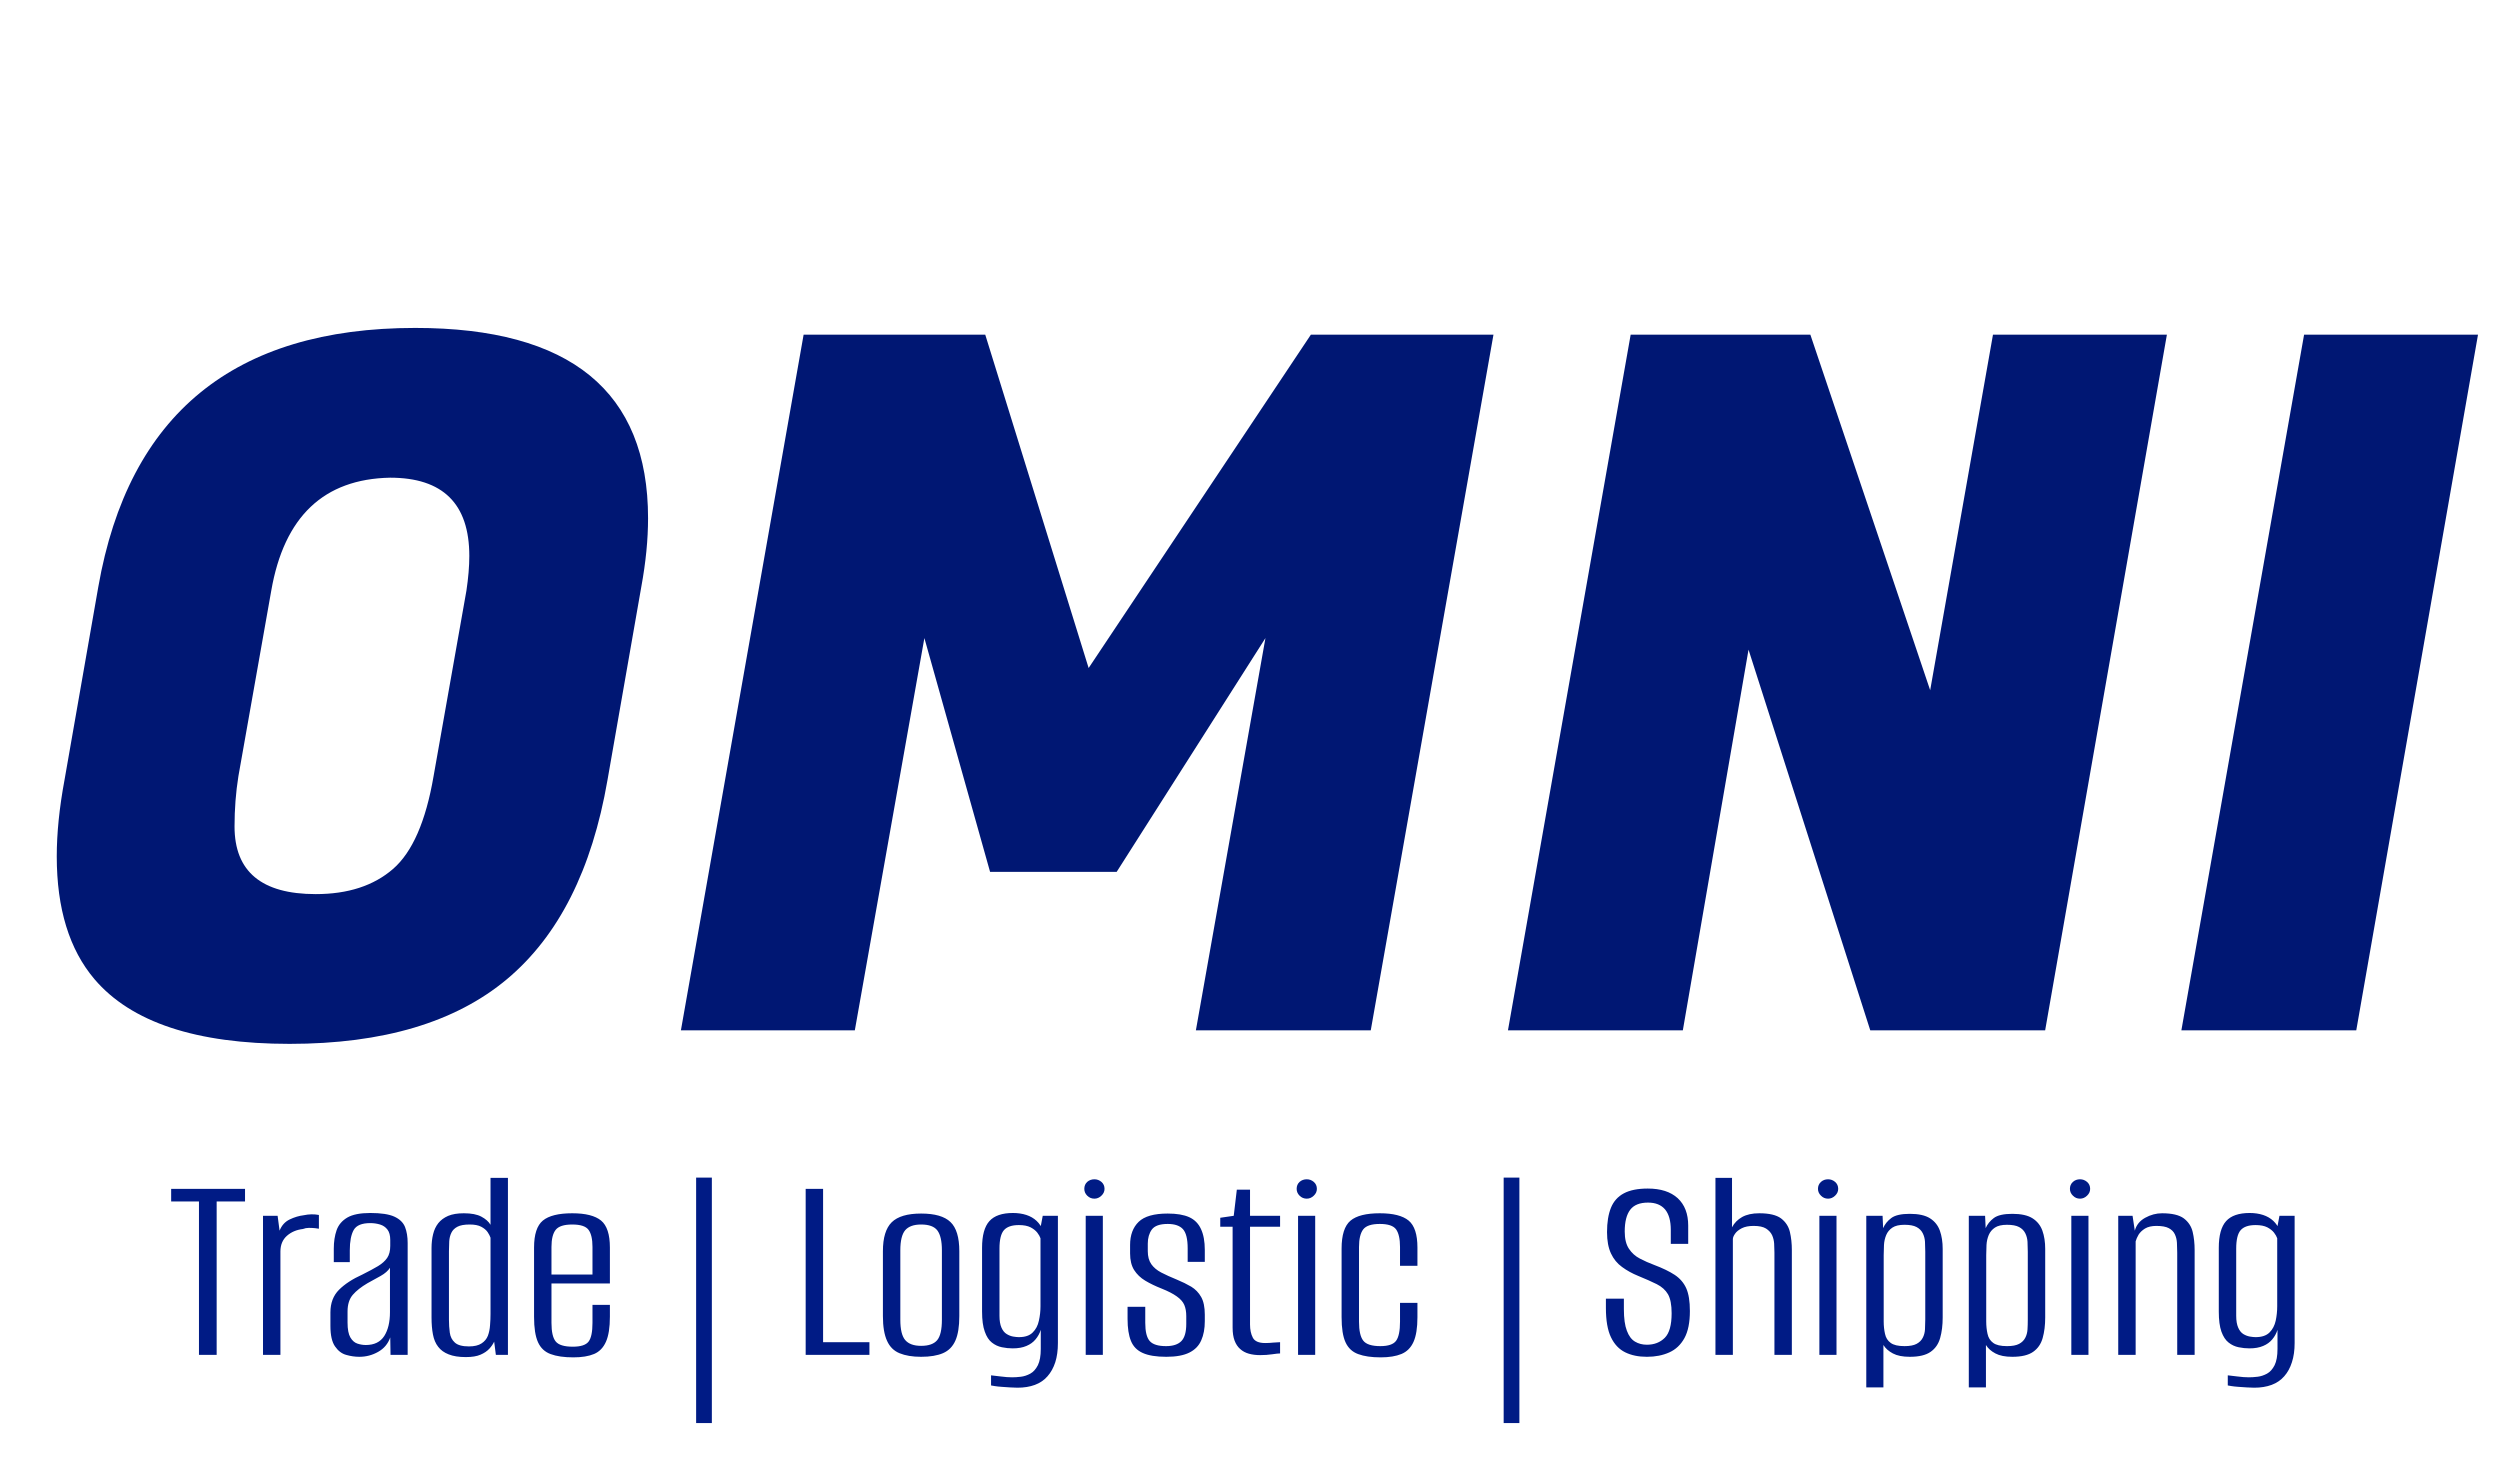
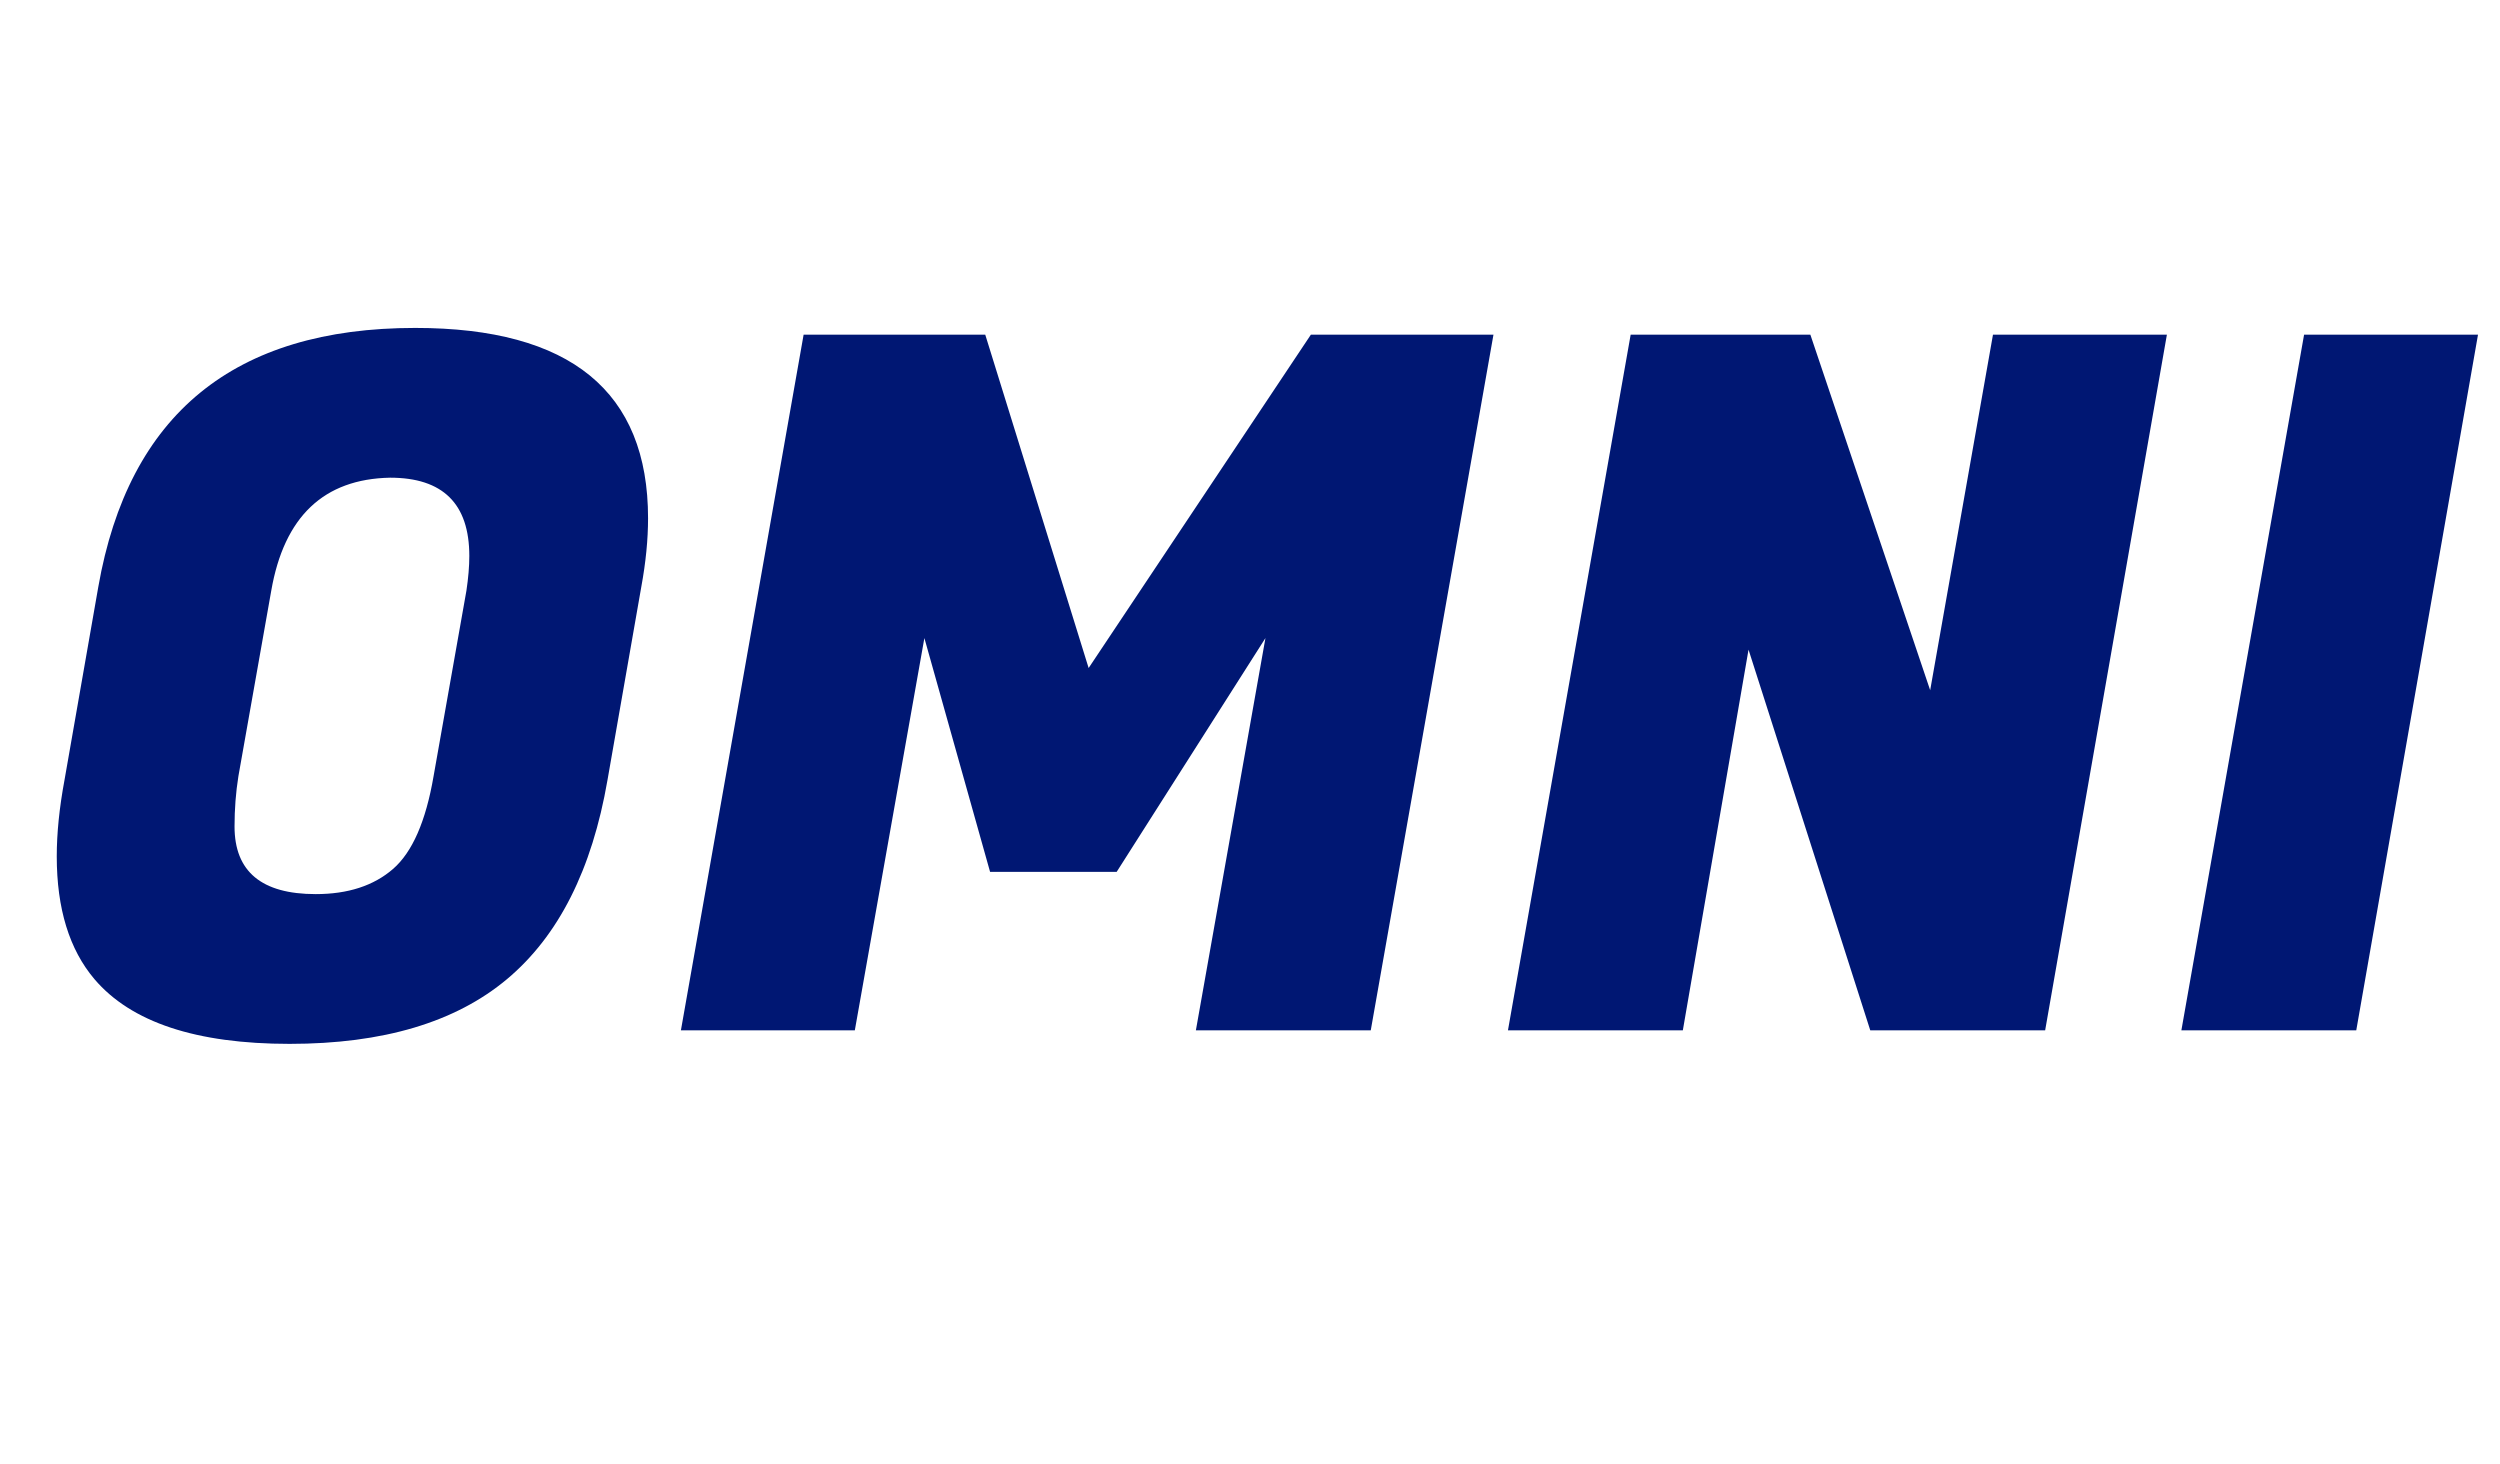
<svg xmlns="http://www.w3.org/2000/svg" tabindex="0" id="logo" viewBox="0 0 357 209">
  <g transform="translate(3,3) scale(4.599,4.599)" style="color: rgb(0, 23, 115);">
    <g opacity="1" fill="#001773" style="font-size: 30px; font-family: &quot;Fugaz One&quot;, &quot;Source Sans 3&quot;, &quot;Roboto&quot;; font-style: normal; font-weight: normal">
      <path d="M12.24 9.53Q19.47 9.53 19.47 15.44Q19.47 16.43 19.26 17.57L18.21 23.57Q17.49 27.74 15.09 29.75Q12.69 31.76 8.34 31.76Q3.99 31.76 2.28 29.75Q1.11 28.37 1.11 25.94Q1.11 24.86 1.35 23.57L2.4 17.57Q3.81 9.53 12.24 9.53ZM9.15 27.11Q10.65 27.11 11.55 26.33Q12.45 25.55 12.81 23.45L13.83 17.69Q13.92 17.09 13.92 16.61Q13.92 14.18 11.46 14.18Q8.37 14.24 7.77 17.69L6.75 23.45Q6.63 24.2 6.63 25.01Q6.63 27.11 9.15 27.11ZM29.94 9.74L33.15 20.09L40.05 9.74L45.72 9.74L41.91 31.34L36.48 31.34L38.64 19.16L34.02 26.42L30.09 26.42L28.05 19.16L25.89 31.34L20.49 31.34L24.3 9.74ZM66.63 9.74L62.85 31.34L57.42 31.34L53.64 19.52L51.6 31.34L46.17 31.34L49.98 9.74L55.56 9.74L59.28 20.78L61.23 9.74ZM76.29 9.74L72.51 31.34L67.08 31.34L70.89 9.74Z" />
    </g>
  </g>
  <g transform="translate(24,158) scale(1.337,1.337)" style="color: rgb(0, 27, 133);">
    <g opacity="1" fill="#001b85" style="font-size: 30px; font-family: &quot;Alumni Sans&quot;, &quot;Source Sans 3&quot;, &quot;Roboto&quot;; font-style: normal; font-weight: normal">
-       <path d="M3.3 26.53L3.3 10.15L0.33 10.15L0.33 8.8L8.22 8.8L8.22 10.15L5.19 10.15L5.19 26.53ZM10.14 26.53L10.14 11.68L11.7 11.68L11.91 13.27Q12.24 12.43 12.99 12.07Q13.74 11.71 14.49 11.62Q15.33 11.44 16.11 11.59L16.11 13.06Q15.99 13.03 15.69 13Q15.39 12.97 15.04 12.97Q14.7 12.97 14.4 13.09Q13.38 13.21 12.69 13.82Q12 14.44 12 15.49L12 26.53ZM20.43 26.74Q19.74 26.74 19.04 26.54Q18.33 26.35 17.84 25.64Q17.34 24.94 17.34 23.44L17.34 22Q17.34 20.5 18.26 19.58Q19.17 18.67 20.76 17.95Q21.78 17.44 22.43 17.05Q23.07 16.66 23.4 16.18Q23.73 15.7 23.73 14.89L23.73 14.26Q23.73 13.54 23.43 13.15Q23.13 12.76 22.64 12.61Q22.14 12.46 21.6 12.46Q20.25 12.46 19.83 13.19Q19.41 13.93 19.41 15.37L19.41 16.63L17.7 16.63L17.7 15.19Q17.7 14.08 18 13.22Q18.3 12.37 19.14 11.87Q19.98 11.38 21.6 11.38Q23.31 11.38 24.17 11.77Q25.02 12.16 25.31 12.88Q25.59 13.6 25.59 14.59L25.59 26.53L23.76 26.53L23.73 24.67Q23.37 25.69 22.44 26.21Q21.51 26.74 20.43 26.74ZM21.12 25.48Q22.47 25.48 23.09 24.52Q23.7 23.56 23.7 21.97L23.7 17.23Q23.4 17.71 22.71 18.1Q22.02 18.49 21.3 18.88Q20.28 19.48 19.73 20.12Q19.17 20.77 19.17 21.91L19.17 23.08Q19.17 24.16 19.47 24.67Q19.77 25.18 20.22 25.33Q20.67 25.48 21.12 25.48ZM31.8 26.77Q30.69 26.77 29.97 26.48Q29.25 26.2 28.85 25.67Q28.44 25.15 28.29 24.35Q28.14 23.56 28.14 22.54L28.14 15.13Q28.14 14.32 28.31 13.64Q28.47 12.97 28.86 12.47Q29.25 11.98 29.91 11.69Q30.57 11.41 31.59 11.41Q32.79 11.41 33.46 11.77Q34.14 12.13 34.44 12.64L34.44 7.63L36.3 7.63L36.3 26.53L35.01 26.53L34.83 25.12Q34.65 25.51 34.31 25.88Q33.96 26.26 33.38 26.51Q32.79 26.77 31.8 26.77ZM32.13 25.63Q33 25.63 33.48 25.31Q33.96 25 34.16 24.49Q34.35 23.98 34.39 23.36Q34.44 22.75 34.44 22.15L34.44 14.02Q34.35 13.75 34.13 13.42Q33.9 13.09 33.45 12.85Q33 12.61 32.22 12.61Q31.35 12.61 30.9 12.85Q30.45 13.09 30.26 13.49Q30.06 13.9 30.03 14.41Q30 14.92 30 15.46L30 22.78Q30 23.5 30.09 24.16Q30.18 24.82 30.63 25.22Q31.08 25.63 32.13 25.63ZM43.29 26.8Q41.79 26.8 40.86 26.45Q39.93 26.11 39.51 25.18Q39.09 24.25 39.09 22.48L39.09 15.07Q39.09 12.97 40.03 12.19Q40.98 11.41 43.17 11.41Q45.3 11.41 46.25 12.19Q47.19 12.97 47.19 15.07L47.19 18.91L40.95 18.91L40.95 23.11Q40.95 24.55 41.4 25.1Q41.85 25.66 43.23 25.66Q44.49 25.66 44.91 25.12Q45.33 24.58 45.33 23.11L45.33 21.19L47.19 21.19L47.19 22.45Q47.19 24.19 46.77 25.13Q46.35 26.08 45.5 26.44Q44.64 26.8 43.29 26.8ZM40.95 17.95L45.33 17.95L45.33 15.01Q45.33 13.75 44.91 13.18Q44.49 12.61 43.17 12.61Q41.85 12.61 41.4 13.18Q40.95 13.75 40.95 15.01ZM56.4 33.82L56.4 7.6L58.08 7.6L58.08 33.82ZM68.1 26.53L68.1 8.8L69.96 8.8L69.96 25.18L74.91 25.18L74.91 26.53ZM80.43 26.74Q79.05 26.74 78.13 26.36Q77.22 25.99 76.79 25.03Q76.35 24.07 76.35 22.39L76.35 15.46Q76.35 13.3 77.29 12.37Q78.24 11.44 80.43 11.44Q82.62 11.44 83.56 12.34Q84.51 13.24 84.51 15.46L84.51 22.39Q84.51 24.07 84.09 25.01Q83.67 25.96 82.77 26.35Q81.87 26.74 80.43 26.74ZM80.43 25.57Q81.63 25.57 82.14 24.97Q82.65 24.37 82.65 22.78L82.65 15.37Q82.65 13.9 82.17 13.25Q81.69 12.61 80.43 12.61Q79.26 12.61 78.73 13.22Q78.21 13.84 78.21 15.37L78.21 22.78Q78.21 24.34 78.73 24.95Q79.26 25.57 80.43 25.57ZM90.72 30.04Q90.39 30.04 89.94 30.01Q89.49 29.98 89.06 29.95Q88.62 29.92 88.31 29.87Q87.99 29.83 87.9 29.8L87.9 28.72Q88.26 28.75 88.93 28.84Q89.61 28.93 90.15 28.93Q90.57 28.93 91.08 28.87Q91.59 28.81 92.09 28.54Q92.58 28.27 92.9 27.64Q93.21 27.01 93.21 25.9L93.21 23.86Q93.03 24.43 92.65 24.88Q92.28 25.33 91.68 25.58Q91.08 25.84 90.21 25.84Q89.64 25.84 89.06 25.72Q88.47 25.6 87.99 25.22Q87.51 24.85 87.23 24.05Q86.94 23.26 86.94 21.91L86.94 15.1Q86.94 13.12 87.72 12.25Q88.5 11.38 90.24 11.38Q91.02 11.38 91.67 11.59Q92.31 11.8 92.76 12.22Q93.21 12.64 93.45 13.27L93.12 13.27L93.42 11.68L95.04 11.68L95.04 25.27Q95.04 26.44 94.76 27.32Q94.47 28.21 93.93 28.82Q93.39 29.44 92.58 29.74Q91.77 30.04 90.72 30.04ZM90.87 24.64Q91.86 24.64 92.35 24.14Q92.85 23.65 93.01 22.88Q93.18 22.12 93.18 21.34L93.18 14.08Q93.09 13.81 92.84 13.48Q92.58 13.15 92.12 12.91Q91.65 12.67 90.87 12.67Q89.76 12.67 89.28 13.21Q88.8 13.75 88.8 15.19L88.8 22.36Q88.8 23.14 89.01 23.62Q89.22 24.1 89.57 24.31Q89.91 24.52 90.27 24.58Q90.63 24.64 90.87 24.64ZM98.01 26.53L98.01 11.68L99.84 11.68L99.84 26.53ZM98.94 9.85Q98.49 9.85 98.17 9.53Q97.86 9.22 97.86 8.8Q97.86 8.35 98.17 8.06Q98.49 7.78 98.94 7.78Q99.36 7.78 99.69 8.06Q100.02 8.35 100.02 8.8Q100.02 9.22 99.69 9.53Q99.36 9.85 98.94 9.85ZM106.62 26.74Q105 26.74 104.1 26.33Q103.2 25.93 102.84 25.04Q102.48 24.16 102.48 22.69L102.48 21.4L104.37 21.4L104.37 23.11Q104.37 24.52 104.85 25.06Q105.33 25.6 106.59 25.6Q107.7 25.6 108.23 25.06Q108.75 24.52 108.75 23.23L108.75 22.39Q108.75 21.7 108.54 21.2Q108.33 20.71 107.74 20.29Q107.16 19.87 106.11 19.45Q105.12 19.06 104.37 18.61Q103.62 18.16 103.18 17.47Q102.75 16.78 102.75 15.7L102.75 14.8Q102.75 13.21 103.67 12.32Q104.58 11.44 106.77 11.44Q108.21 11.44 109.07 11.83Q109.92 12.22 110.32 13.09Q110.73 13.96 110.73 15.34L110.73 16.6L108.9 16.6L108.9 15.16Q108.9 13.66 108.39 13.1Q107.88 12.55 106.77 12.55Q105.51 12.55 105.07 13.15Q104.64 13.75 104.64 14.65L104.64 15.46Q104.64 16.3 105.01 16.84Q105.39 17.38 106.08 17.74Q106.77 18.1 107.73 18.49Q108.6 18.85 109.28 19.25Q109.95 19.66 110.34 20.35Q110.73 21.04 110.73 22.24L110.73 22.93Q110.73 24.13 110.35 24.98Q109.98 25.84 109.08 26.29Q108.18 26.74 106.62 26.74ZM116.64 26.56Q115.98 26.56 115.44 26.41Q114.9 26.26 114.51 25.91Q114.12 25.57 113.91 25.01Q113.7 24.46 113.7 23.62L113.7 12.85L112.38 12.85L112.38 11.89L113.82 11.68L114.15 8.89L115.56 8.89L115.56 11.68L118.77 11.68L118.77 12.85L115.56 12.85L115.56 23.29Q115.56 24.13 115.86 24.7Q116.16 25.27 117.18 25.27Q117.6 25.27 118.08 25.22Q118.56 25.18 118.77 25.18L118.77 26.38Q118.53 26.38 117.93 26.47Q117.33 26.56 116.64 26.56ZM120.69 26.53L120.69 11.68L122.52 11.68L122.52 26.53ZM121.62 9.85Q121.17 9.85 120.85 9.53Q120.54 9.22 120.54 8.8Q120.54 8.35 120.85 8.06Q121.17 7.78 121.62 7.78Q122.04 7.78 122.37 8.06Q122.7 8.35 122.7 8.8Q122.7 9.22 122.37 9.53Q122.04 9.85 121.62 9.85ZM129.51 26.8Q128.04 26.8 127.11 26.45Q126.18 26.11 125.76 25.19Q125.34 24.28 125.34 22.51L125.34 15.19Q125.34 13 126.29 12.2Q127.23 11.41 129.42 11.41Q131.55 11.41 132.5 12.19Q133.44 12.97 133.44 15.07L133.44 17.02L131.58 17.02L131.58 15.01Q131.58 13.72 131.16 13.13Q130.74 12.55 129.42 12.55Q128.1 12.55 127.65 13.13Q127.2 13.72 127.2 15.01L127.2 22.99Q127.2 24.43 127.65 25.01Q128.1 25.6 129.48 25.6Q130.74 25.6 131.16 25.03Q131.58 24.46 131.58 22.99L131.58 20.98L133.44 20.98L133.44 22.51Q133.44 24.22 133.02 25.15Q132.6 26.08 131.73 26.44Q130.86 26.8 129.51 26.8ZM142.65 33.82L142.65 7.6L144.33 7.6L144.33 33.82ZM157.95 26.74Q156.6 26.74 155.63 26.26Q154.65 25.78 154.11 24.65Q153.57 23.53 153.57 21.52L153.57 20.53Q154.05 20.53 154.55 20.53Q155.04 20.53 155.49 20.53L155.49 21.64Q155.49 23.14 155.81 23.96Q156.12 24.79 156.68 25.12Q157.23 25.45 157.95 25.45Q159.12 25.45 159.86 24.71Q160.59 23.98 160.59 22.09Q160.59 20.74 160.2 20.06Q159.81 19.39 159 18.98Q158.19 18.58 157.02 18.1Q156.06 17.71 155.3 17.15Q154.53 16.6 154.11 15.7Q153.69 14.8 153.69 13.42Q153.69 11.86 154.11 10.82Q154.53 9.79 155.49 9.28Q156.45 8.77 158.04 8.77Q160.11 8.77 161.24 9.8Q162.36 10.84 162.36 12.73L162.36 14.68Q161.91 14.68 161.45 14.68Q160.98 14.68 160.5 14.68L160.5 13.18Q160.5 11.74 159.89 11Q159.27 10.27 158.07 10.27Q156.75 10.27 156.17 11.03Q155.58 11.8 155.58 13.36Q155.58 14.53 156.03 15.2Q156.48 15.88 157.2 16.25Q157.92 16.63 158.73 16.93Q160.08 17.44 160.92 17.99Q161.76 18.55 162.15 19.42Q162.54 20.29 162.54 21.85Q162.54 23.68 161.96 24.74Q161.37 25.81 160.34 26.27Q159.3 26.74 157.95 26.74ZM165.27 26.53L165.27 7.63L167.04 7.63L167.04 12.91Q167.4 12.22 168.12 11.81Q168.84 11.41 169.95 11.41Q171.54 11.41 172.28 11.96Q173.01 12.52 173.22 13.4Q173.43 14.29 173.43 15.34L173.43 26.53L171.57 26.53L171.57 15.61Q171.57 15.16 171.54 14.66Q171.51 14.17 171.32 13.75Q171.12 13.33 170.67 13.04Q170.22 12.76 169.35 12.76Q168.57 12.76 168.08 13.01Q167.58 13.27 167.36 13.6Q167.13 13.93 167.13 14.17L167.13 26.53ZM176.37 26.53L176.37 11.68L178.2 11.68L178.2 26.53ZM177.3 9.85Q176.85 9.85 176.54 9.53Q176.22 9.22 176.22 8.8Q176.22 8.35 176.54 8.06Q176.85 7.78 177.3 7.78Q177.72 7.78 178.05 8.06Q178.38 8.35 178.38 8.8Q178.38 9.22 178.05 9.53Q177.72 9.85 177.3 9.85ZM181.38 30.01L181.38 11.68L183.12 11.68L183.18 13Q183.45 12.37 184.05 11.92Q184.65 11.47 186.03 11.47Q187.44 11.47 188.19 11.95Q188.94 12.43 189.24 13.27Q189.54 14.11 189.54 15.22L189.54 22.54Q189.54 23.77 189.27 24.73Q189 25.69 188.25 26.21Q187.5 26.74 186.03 26.74Q184.89 26.74 184.22 26.38Q183.54 26.02 183.21 25.48L183.21 30.01ZM185.46 25.6Q186.3 25.6 186.75 25.36Q187.2 25.12 187.41 24.71Q187.62 24.31 187.65 23.81Q187.68 23.32 187.68 22.75L187.68 15.52Q187.68 14.95 187.65 14.45Q187.62 13.96 187.41 13.54Q187.2 13.12 186.75 12.88Q186.3 12.64 185.46 12.64Q184.62 12.64 184.17 12.94Q183.72 13.24 183.51 13.73Q183.3 14.23 183.27 14.8Q183.24 15.37 183.24 15.88L183.24 22.96Q183.24 23.68 183.38 24.29Q183.51 24.91 183.98 25.25Q184.44 25.6 185.46 25.6ZM192.33 30.01L192.33 11.68L194.07 11.68L194.13 13Q194.4 12.37 195 11.92Q195.6 11.47 196.98 11.47Q198.39 11.47 199.14 11.95Q199.89 12.43 200.19 13.27Q200.49 14.11 200.49 15.22L200.49 22.54Q200.49 23.77 200.22 24.73Q199.95 25.69 199.2 26.21Q198.45 26.74 196.98 26.74Q195.84 26.74 195.17 26.38Q194.49 26.02 194.16 25.48L194.16 30.01ZM196.41 25.6Q197.25 25.6 197.7 25.36Q198.15 25.12 198.36 24.71Q198.57 24.31 198.6 23.81Q198.63 23.32 198.63 22.75L198.63 15.52Q198.63 14.95 198.6 14.45Q198.57 13.96 198.36 13.54Q198.15 13.12 197.7 12.88Q197.25 12.64 196.41 12.64Q195.57 12.64 195.12 12.94Q194.67 13.24 194.46 13.73Q194.25 14.23 194.22 14.8Q194.19 15.37 194.19 15.88L194.19 22.96Q194.19 23.68 194.33 24.29Q194.46 24.91 194.93 25.25Q195.39 25.6 196.41 25.6ZM203.28 26.53L203.28 11.68L205.11 11.68L205.11 26.53ZM204.21 9.85Q203.76 9.85 203.45 9.53Q203.13 9.22 203.13 8.8Q203.13 8.35 203.45 8.06Q203.76 7.78 204.21 7.78Q204.63 7.78 204.96 8.06Q205.29 8.35 205.29 8.8Q205.29 9.22 204.96 9.53Q204.63 9.85 204.21 9.85ZM208.29 26.53L208.29 11.68L209.82 11.68L210.06 13.27Q210.3 12.37 211.17 11.89Q212.04 11.41 212.97 11.41Q214.56 11.41 215.3 11.96Q216.03 12.52 216.24 13.4Q216.45 14.29 216.45 15.34L216.45 26.53L214.59 26.53L214.59 15.61Q214.59 15.07 214.56 14.56Q214.53 14.05 214.33 13.64Q214.14 13.24 213.69 13Q213.24 12.76 212.37 12.76Q211.62 12.76 211.15 13.04Q210.69 13.33 210.46 13.7Q210.24 14.08 210.15 14.41L210.15 26.53ZM222.81 30.04Q222.48 30.04 222.03 30.01Q221.58 29.98 221.15 29.95Q220.71 29.92 220.4 29.87Q220.08 29.83 219.99 29.8L219.99 28.72Q220.35 28.75 221.02 28.84Q221.7 28.93 222.24 28.93Q222.66 28.93 223.17 28.87Q223.68 28.81 224.18 28.54Q224.67 28.27 224.99 27.64Q225.3 27.01 225.3 25.9L225.3 23.86Q225.12 24.43 224.74 24.88Q224.37 25.33 223.77 25.58Q223.17 25.84 222.3 25.84Q221.73 25.84 221.15 25.72Q220.56 25.6 220.08 25.22Q219.6 24.85 219.31 24.05Q219.03 23.26 219.03 21.91L219.03 15.1Q219.03 13.12 219.81 12.25Q220.59 11.38 222.33 11.38Q223.11 11.38 223.76 11.59Q224.4 11.8 224.85 12.22Q225.3 12.64 225.54 13.27L225.21 13.27L225.51 11.68L227.13 11.68L227.13 25.27Q227.13 26.44 226.84 27.32Q226.56 28.21 226.02 28.82Q225.48 29.44 224.67 29.74Q223.86 30.04 222.81 30.04ZM222.96 24.64Q223.95 24.64 224.45 24.14Q224.94 23.65 225.11 22.88Q225.27 22.12 225.27 21.34L225.27 14.08Q225.18 13.81 224.93 13.48Q224.67 13.15 224.21 12.91Q223.74 12.67 222.96 12.67Q221.85 12.67 221.37 13.21Q220.89 13.75 220.89 15.19L220.89 22.36Q220.89 23.14 221.1 23.62Q221.31 24.1 221.65 24.31Q222 24.52 222.36 24.58Q222.72 24.64 222.96 24.64Z" />
-     </g>
+       </g>
  </g>
</svg>